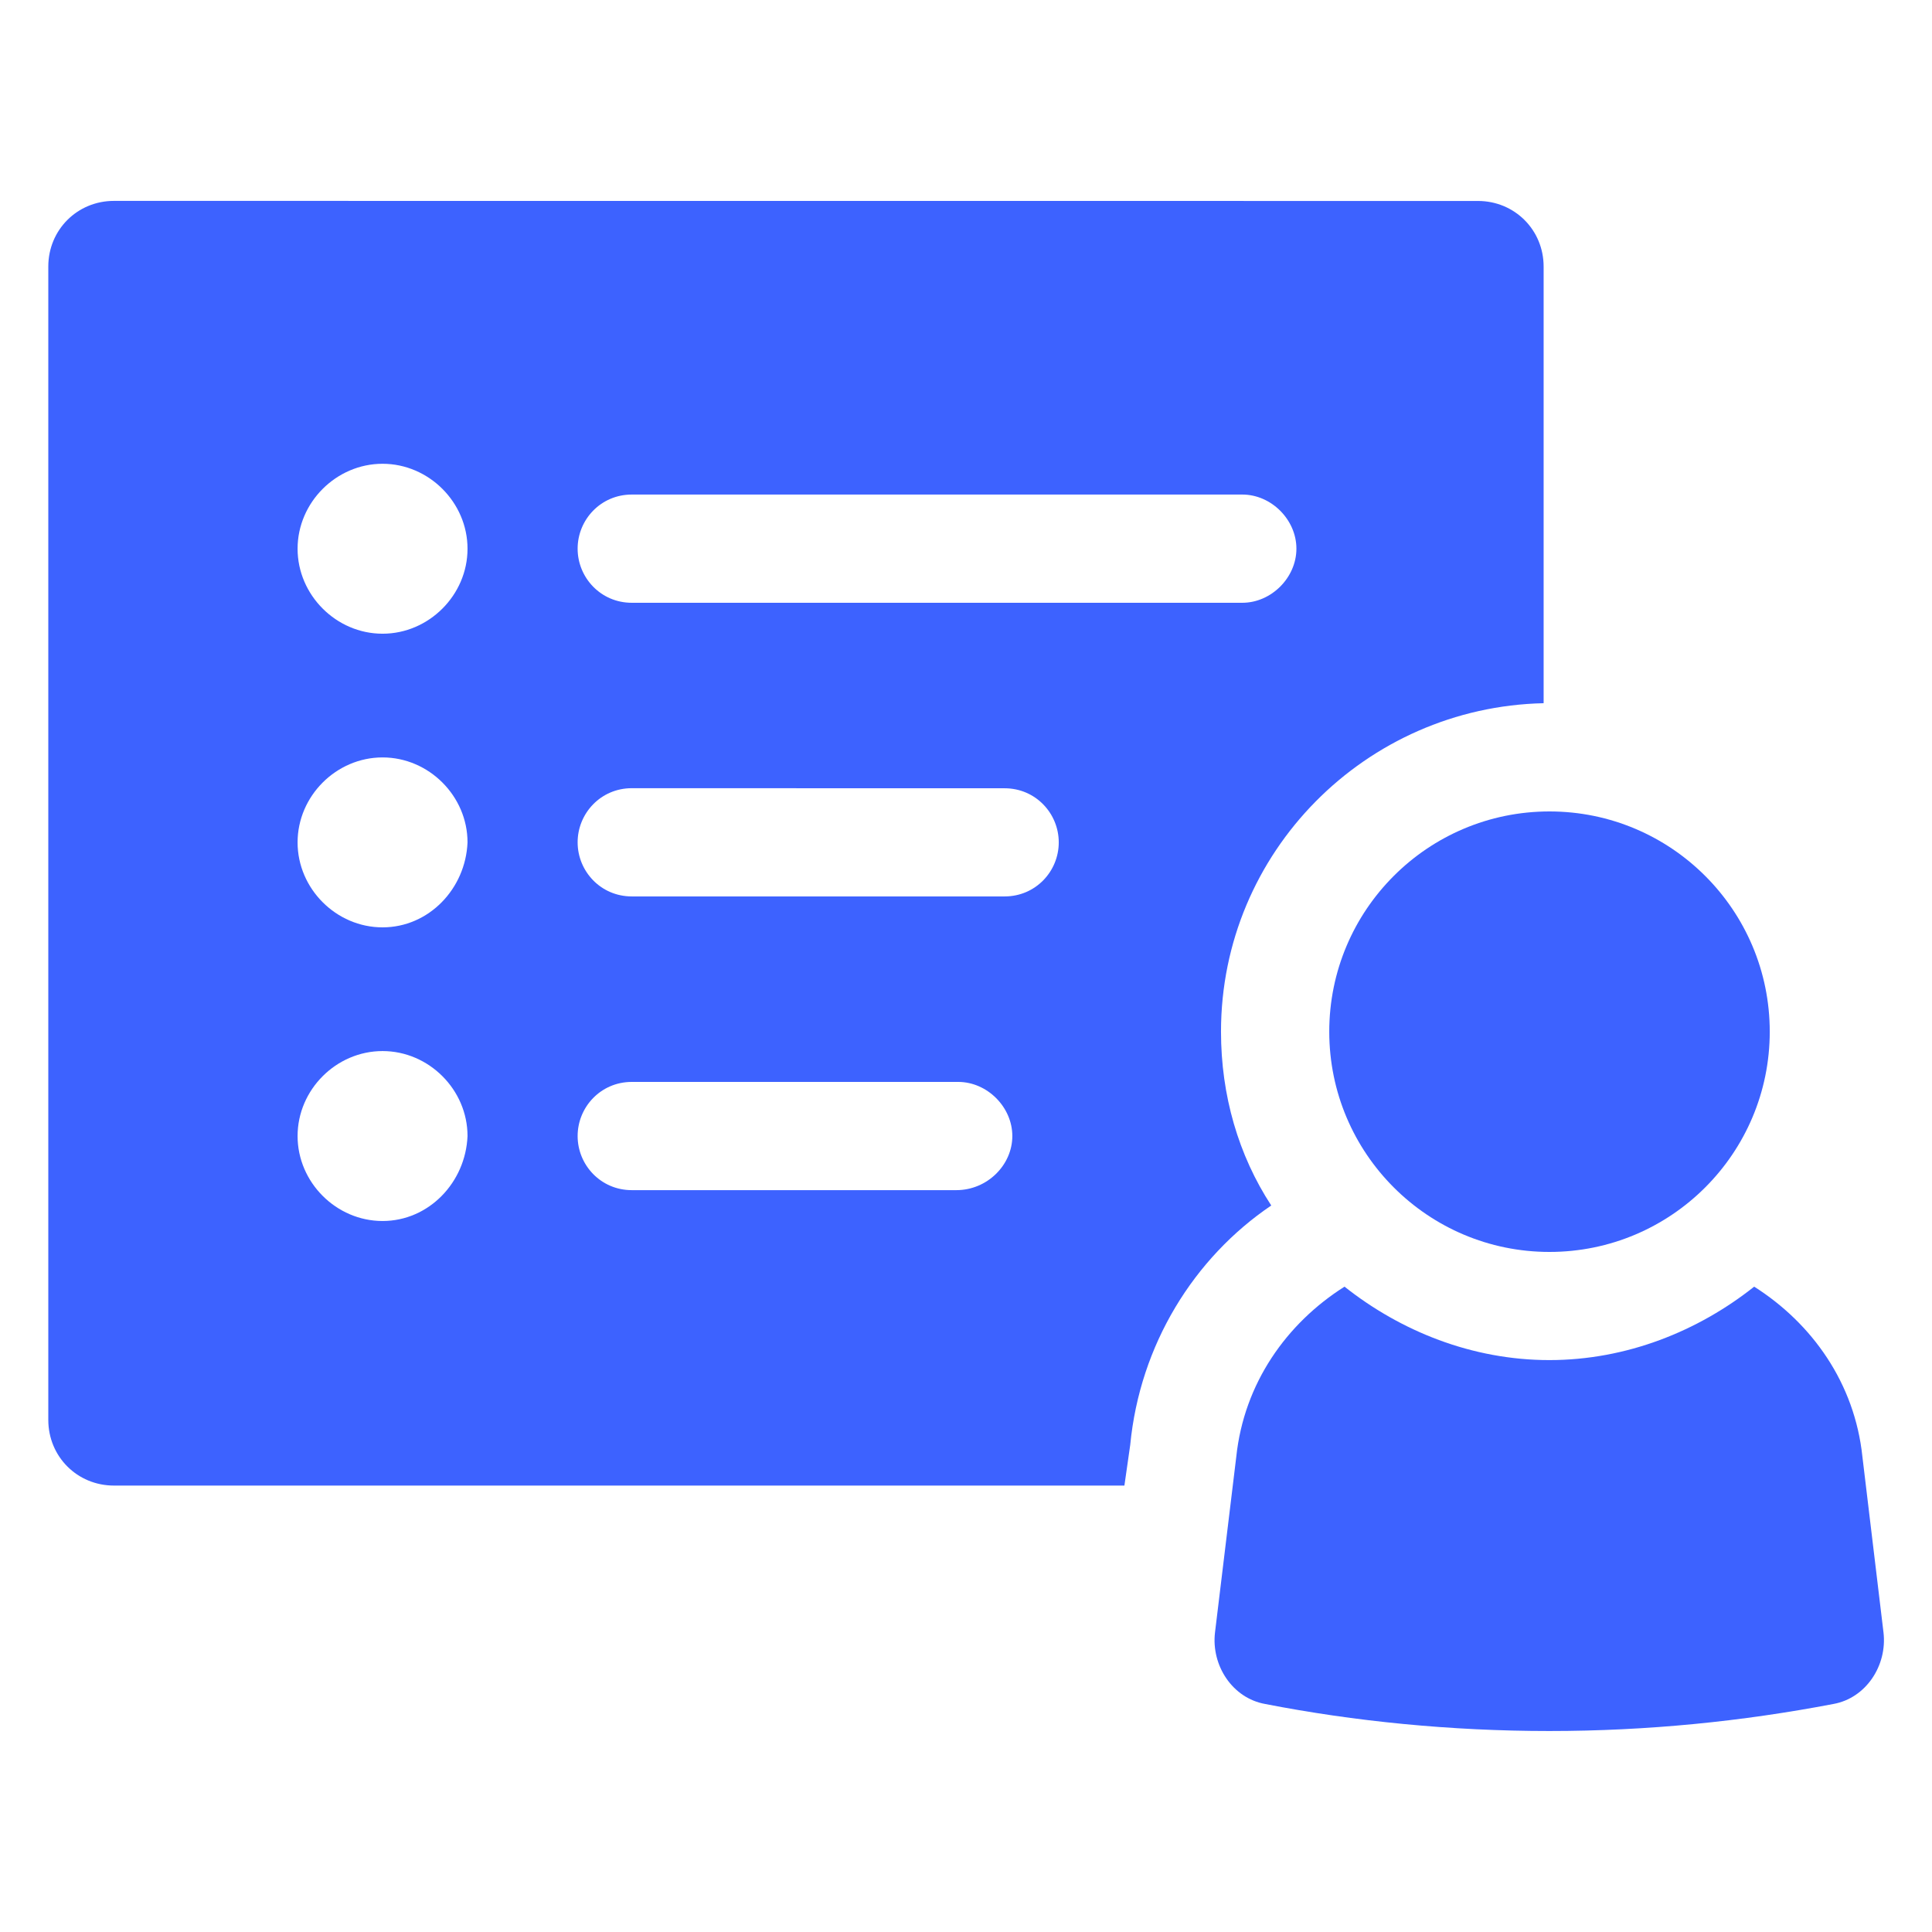
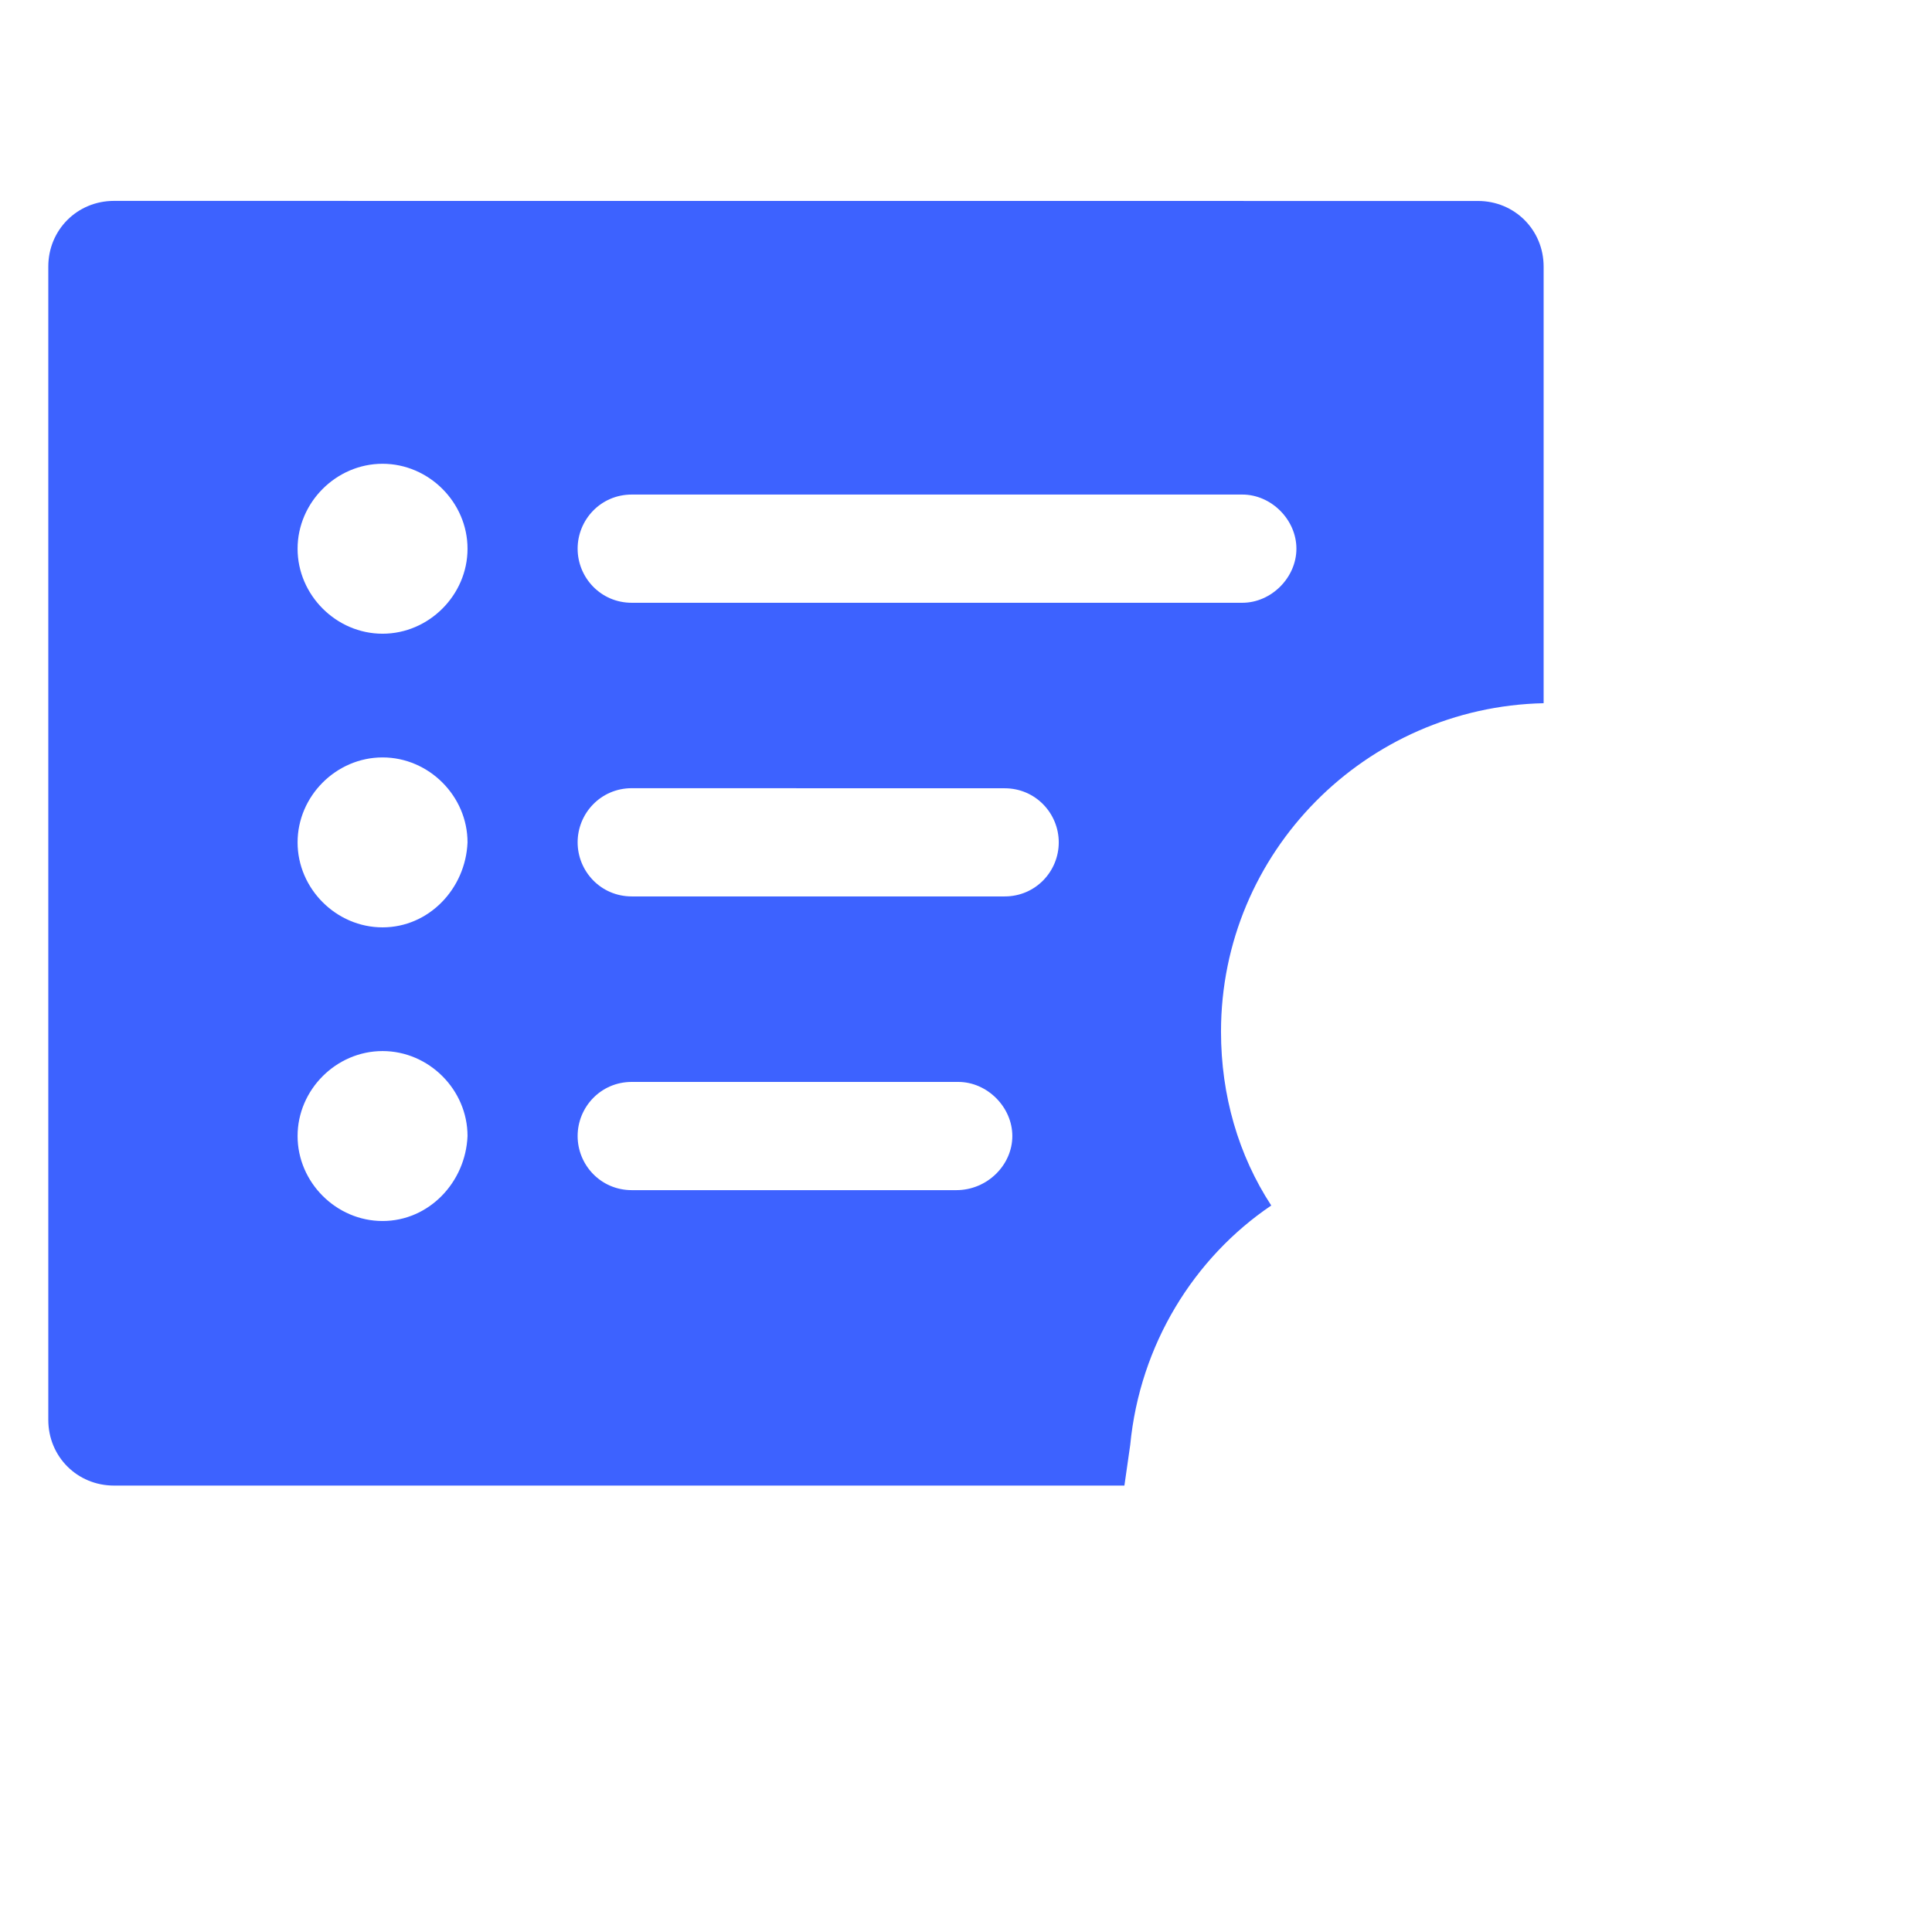
<svg xmlns="http://www.w3.org/2000/svg" width="100pt" height="100pt" version="1.1" viewBox="0 0 100 100">
  <g fill="#3d62ff">
    <path d="m65.801 62.398c-1.699-2.602-2.602-5.699-2.602-9 0-9.301 7.5-16.801 16.699-17v-22.598c0-1.898-1.5-3.398-3.398-3.398l-70.602-0.004c-1.898 0-3.398 1.5-3.398 3.398v59.699c0 1.898 1.5 3.398 3.398 3.398h52.301l0.301-2.102c0.5-5.191 3.301-9.691 7.301-12.395zm-46 0.801c-2.398 0-4.398-2-4.398-4.398 0-2.398 2-4.398 4.398-4.398 2.398 0 4.398 2 4.398 4.398-0.098 2.398-2 4.398-4.398 4.398zm0-15.199c-2.398 0-4.398-2-4.398-4.398 0-2.398 2-4.398 4.398-4.398 2.398 0 4.398 2 4.398 4.398-0.098 2.398-2 4.398-4.398 4.398zm0-15.199c-2.398 0-4.398-2-4.398-4.398 0-2.398 2-4.398 4.398-4.398 2.398 0 4.398 2 4.398 4.398 0 2.398-2 4.398-4.398 4.398zm29.699 28.801h-16.801c-1.602 0-2.801-1.301-2.801-2.801s1.199-2.801 2.801-2.801h16.898c1.5 0 2.801 1.301 2.801 2.801s-1.297 2.801-2.898 2.801zm2.5-15.203h-19.301c-1.602 0-2.801-1.301-2.801-2.801s1.199-2.801 2.801-2.801l19.301 0.004c1.602 0 2.801 1.301 2.801 2.801s-1.199 2.797-2.801 2.797zm-19.301-15.199c-1.602 0-2.801-1.301-2.801-2.801s1.199-2.801 2.801-2.801h31.602c1.5 0 2.801 1.301 2.801 2.801s-1.301 2.801-2.801 2.801z" />
-     <path d="m91.602 53.398c0 6.297-5.106 11.402-11.402 11.402s-11.398-5.106-11.398-11.402c0-6.293 5.102-11.398 11.398-11.398s11.402 5.106 11.402 11.398" />
-     <path d="m96.398 75.398c-0.398-3.801-2.602-6.898-5.602-8.801-2.898 2.301-6.602 3.801-10.602 3.801s-7.699-1.5-10.602-3.801c-3 1.898-5.199 5-5.602 8.801l-1.102 9.102c-0.199 1.699 0.898 3.398 2.602 3.699 4.602 0.898 9.602 1.398 14.699 1.398 5.102 0 10-0.5 14.699-1.398 1.699-0.301 2.801-2 2.602-3.699z" />
  </g>
</svg>